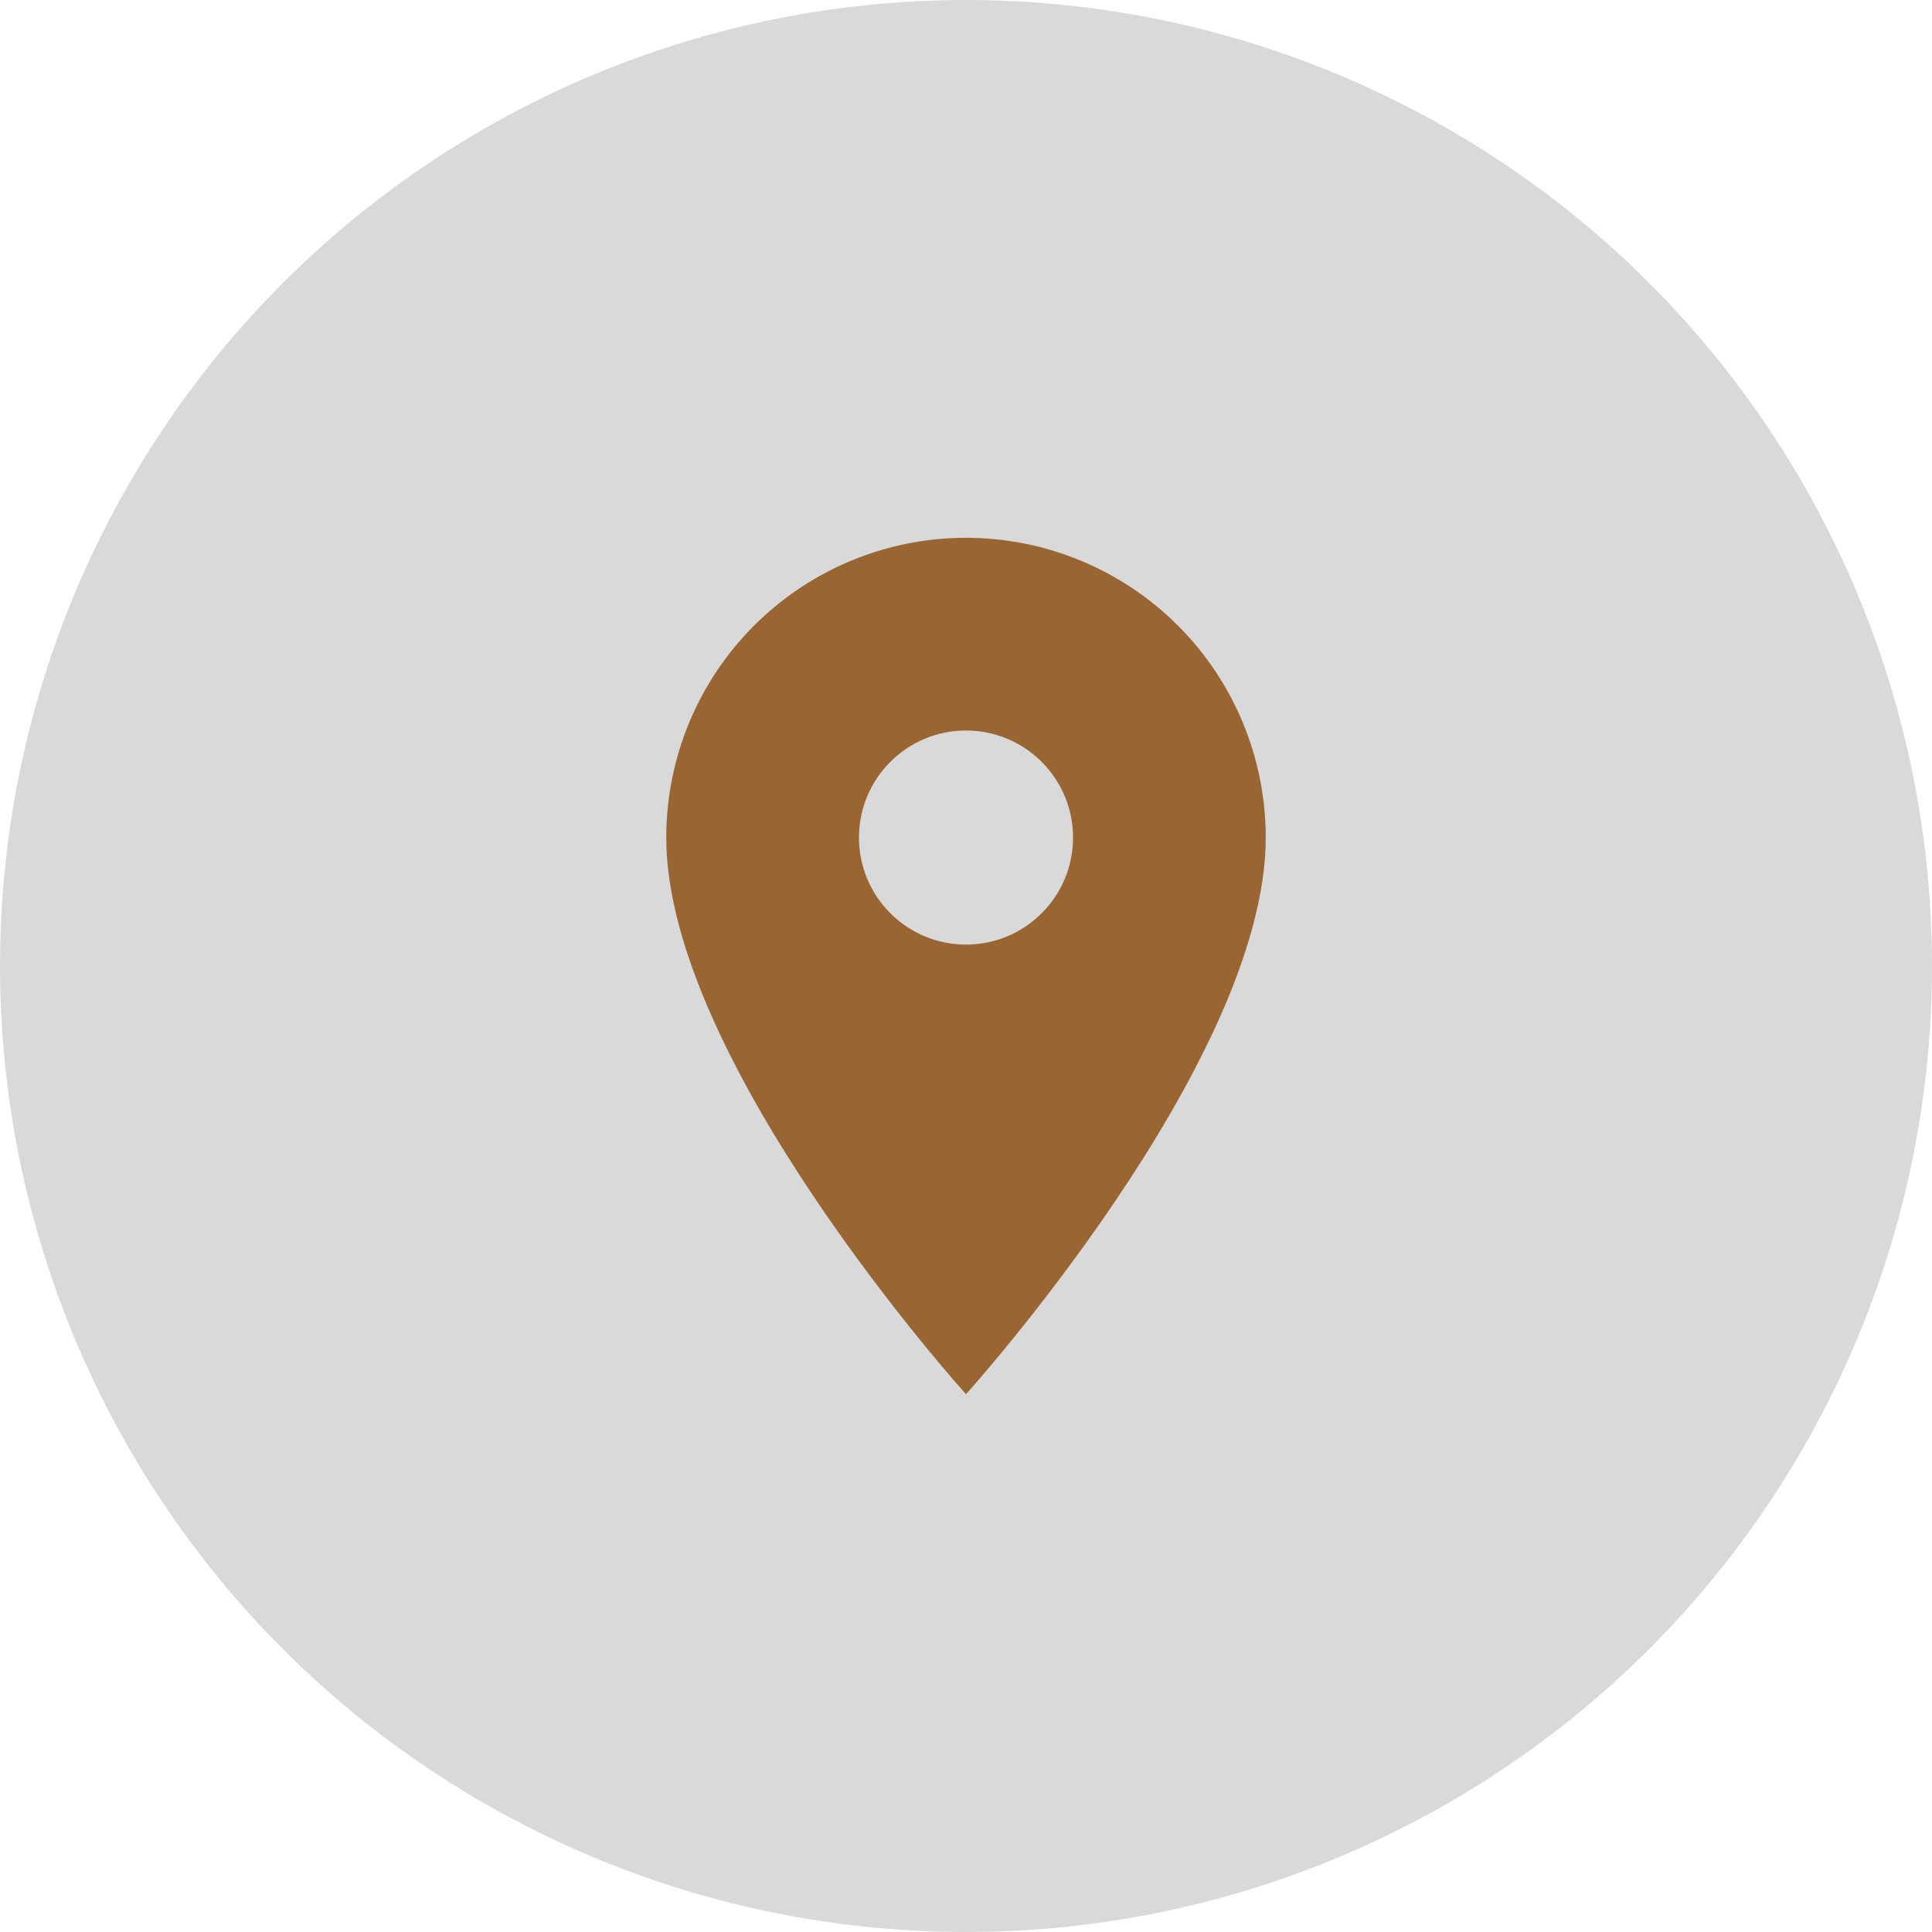
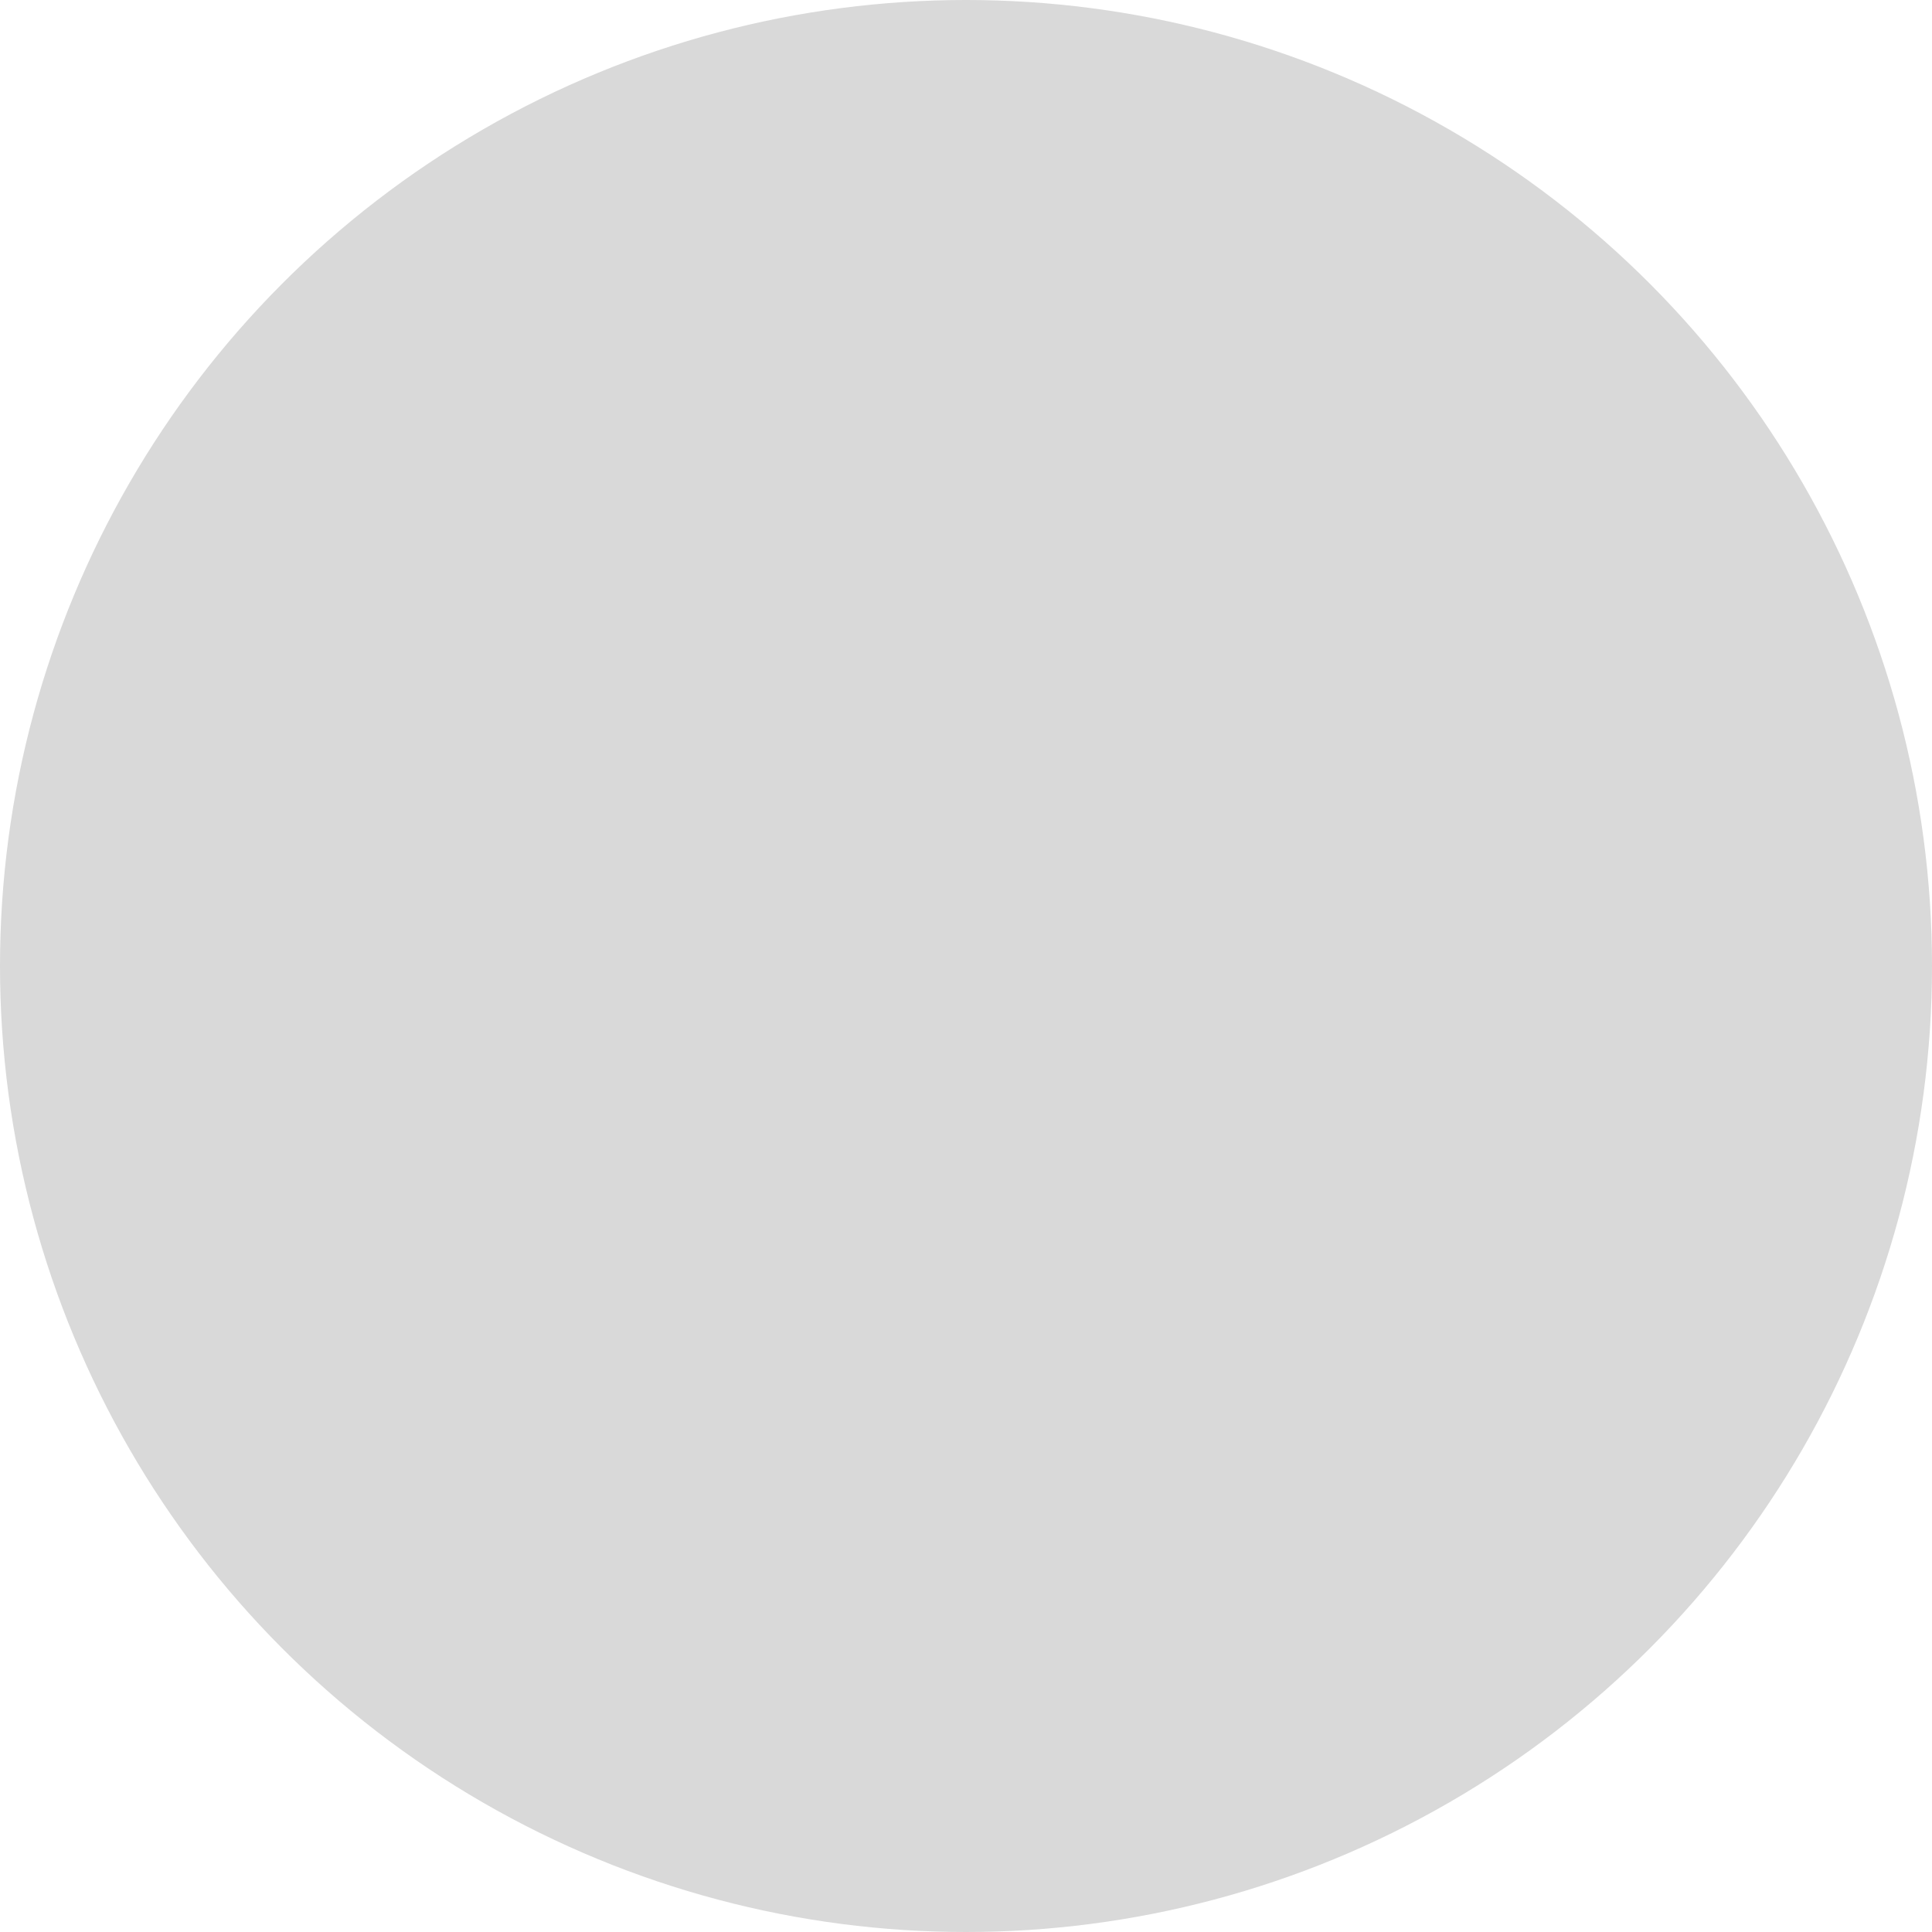
<svg xmlns="http://www.w3.org/2000/svg" width="47" height="47" viewBox="0 0 47 47" fill="none">
  <circle cx="23.5" cy="23.5" r="23.5" fill="#D9D9D9" />
-   <path d="M23.5 22.979C22.809 22.979 22.147 22.705 21.659 22.216C21.17 21.728 20.896 21.066 20.896 20.375C20.896 19.684 21.17 19.022 21.659 18.534C22.147 18.045 22.809 17.771 23.5 17.771C24.191 17.771 24.853 18.045 25.341 18.534C25.83 19.022 26.104 19.684 26.104 20.375C26.104 20.717 26.037 21.056 25.906 21.372C25.775 21.688 25.583 21.975 25.341 22.216C25.1 22.458 24.812 22.65 24.497 22.781C24.181 22.912 23.842 22.979 23.5 22.979ZM23.5 13.083C21.566 13.083 19.711 13.852 18.344 15.219C16.977 16.587 16.208 18.441 16.208 20.375C16.208 25.844 23.5 33.917 23.5 33.917C23.5 33.917 30.792 25.844 30.792 20.375C30.792 18.441 30.023 16.587 28.656 15.219C27.288 13.852 25.434 13.083 23.5 13.083Z" fill="#996633" />
</svg>